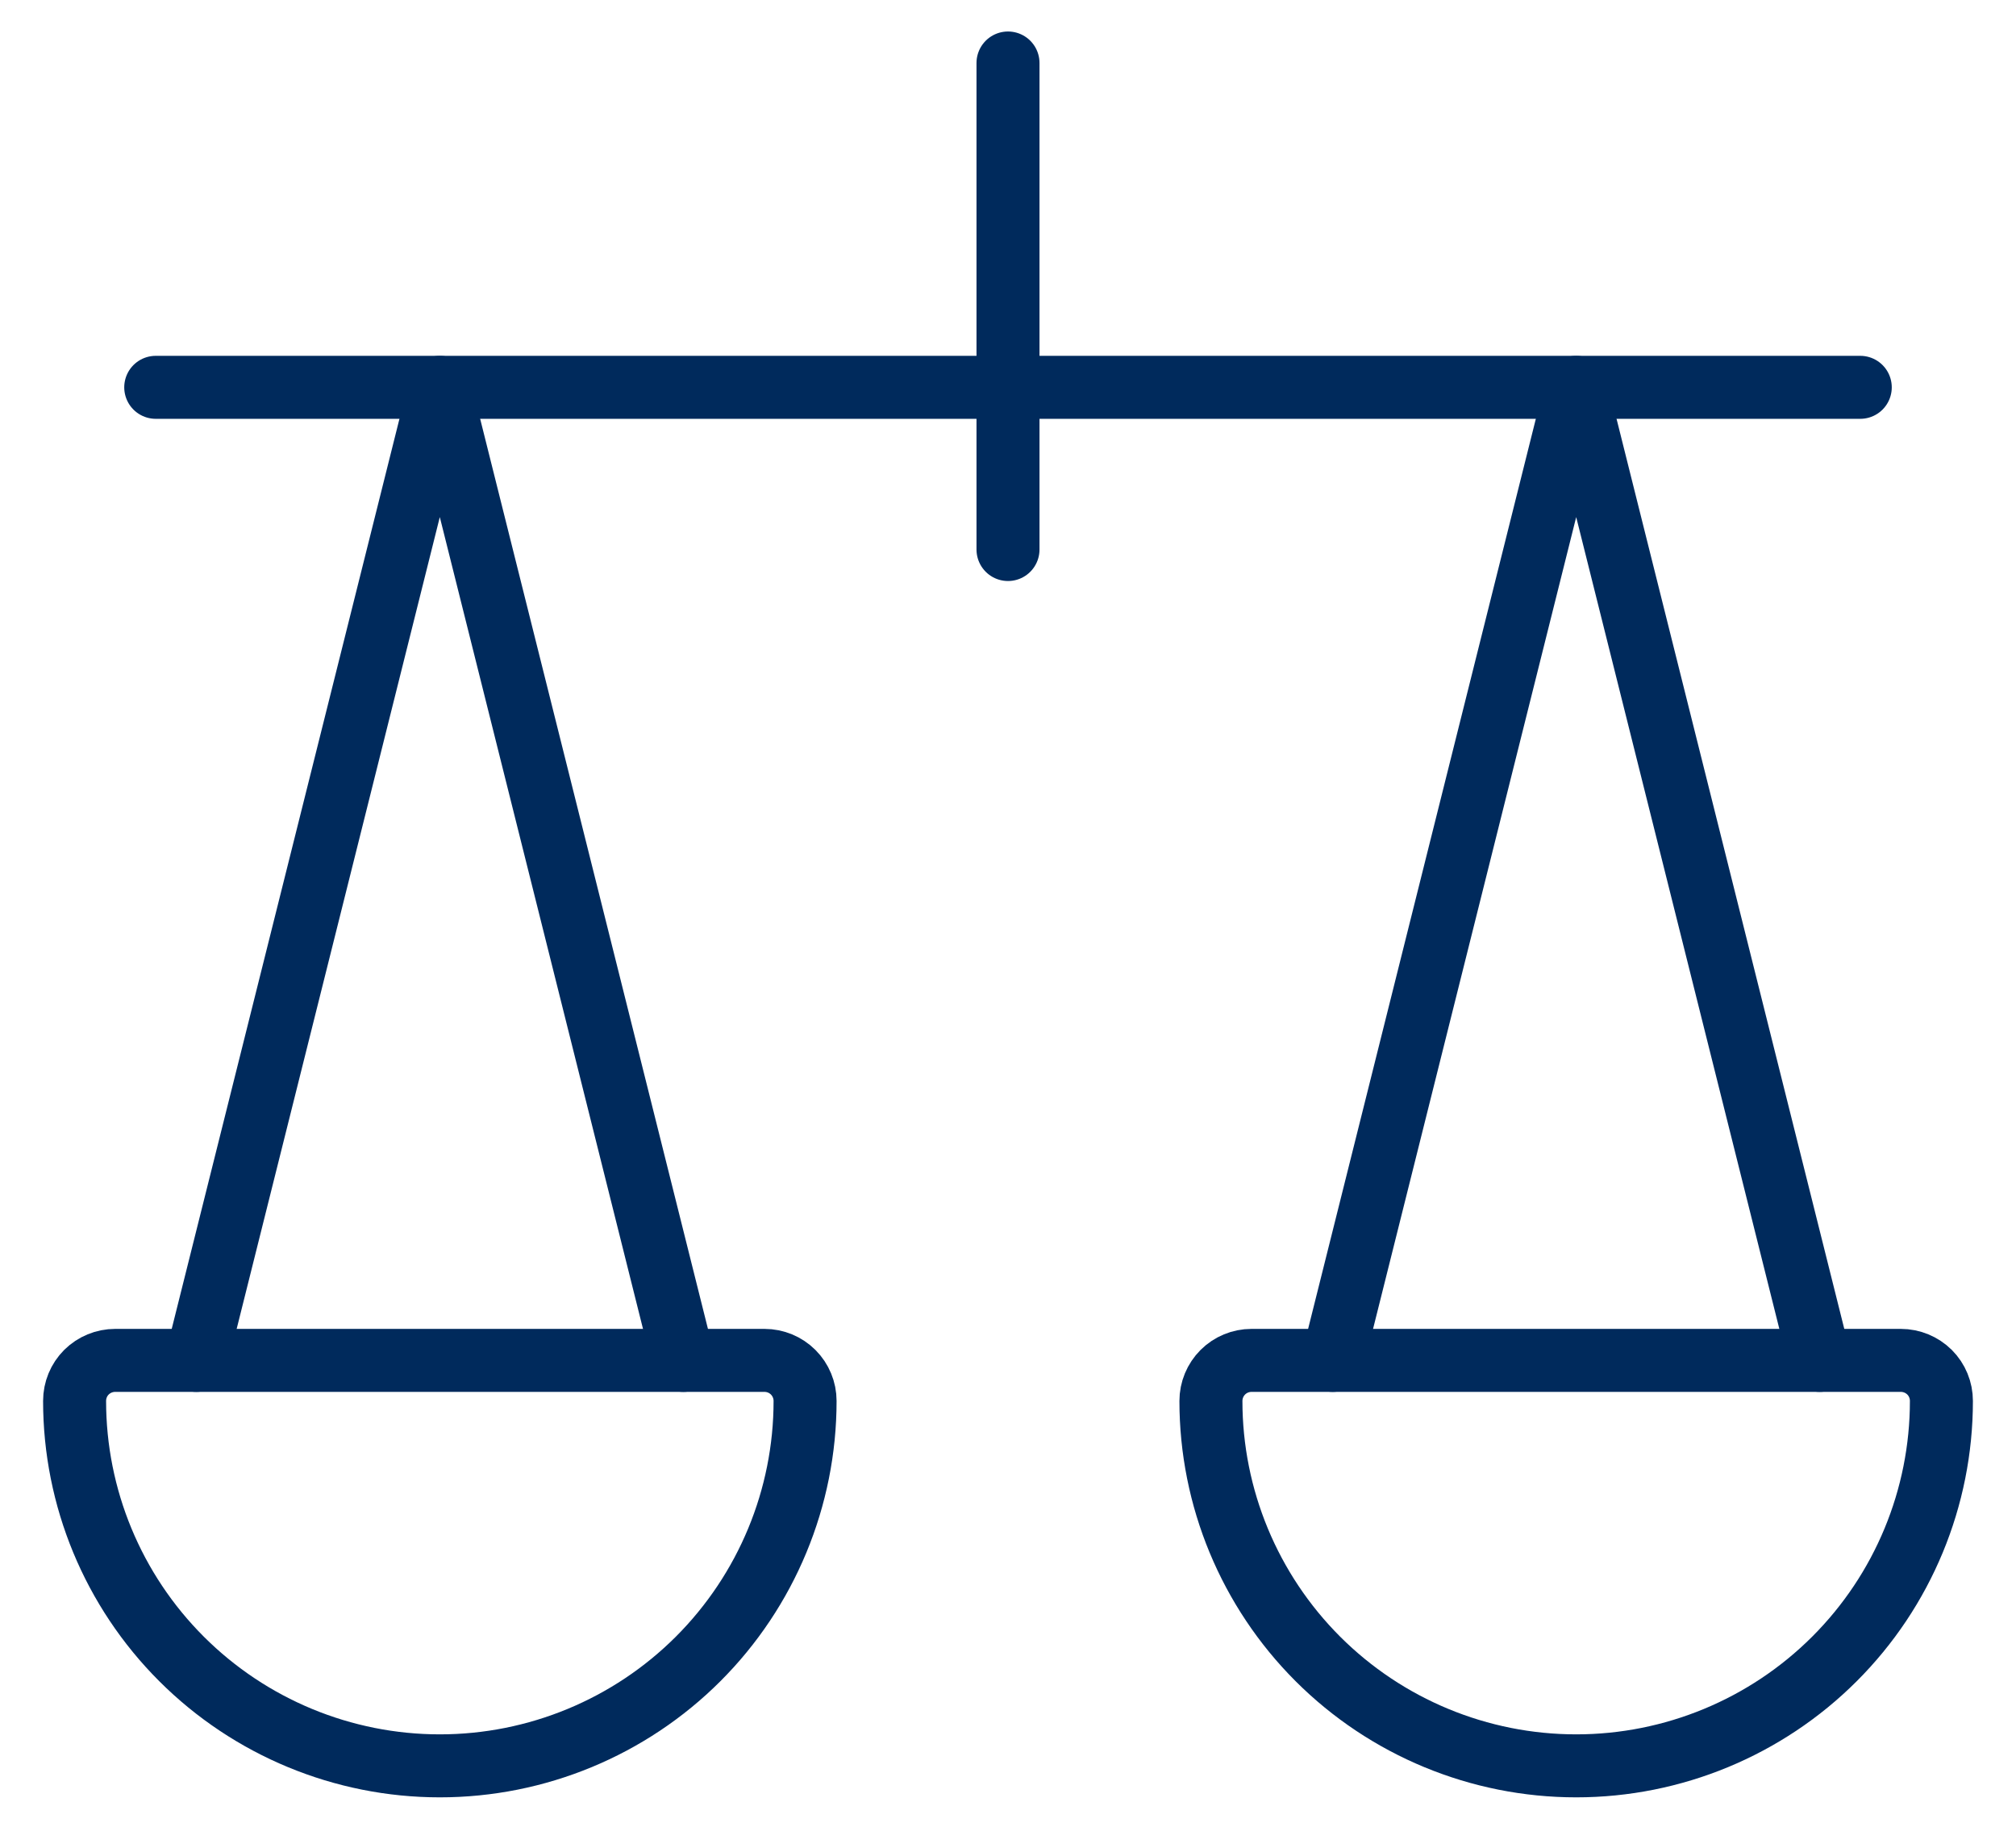
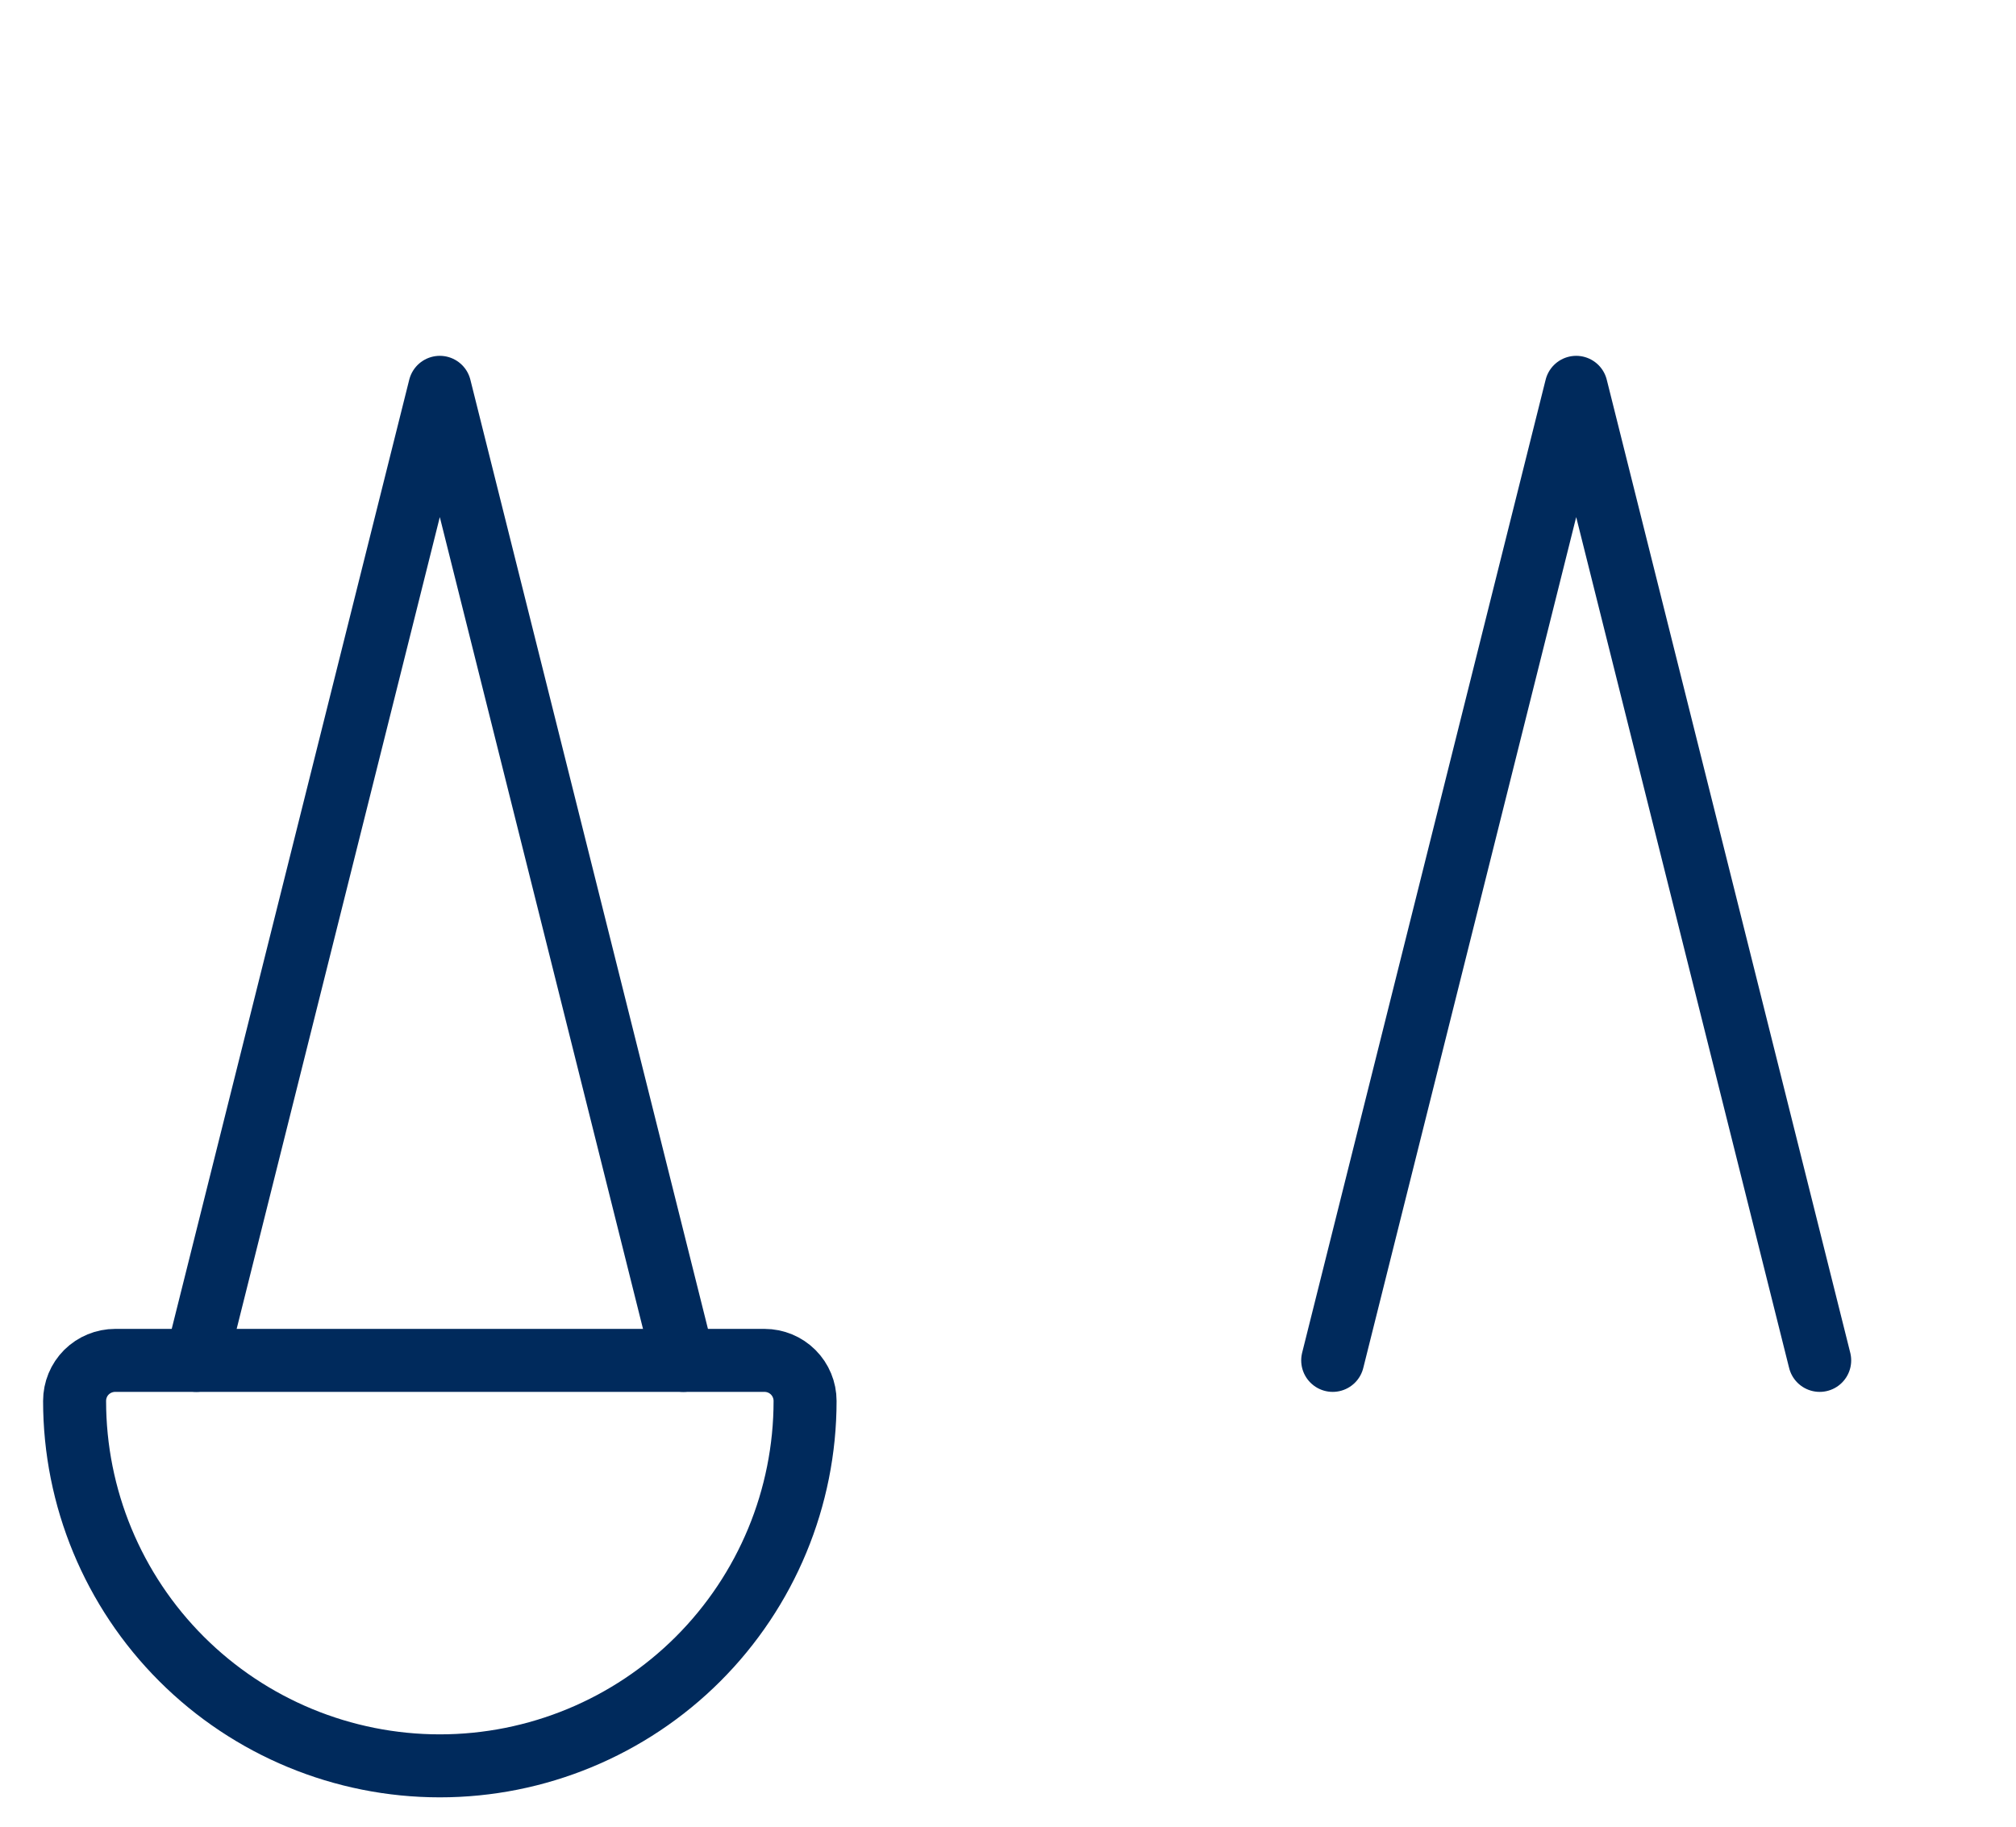
<svg xmlns="http://www.w3.org/2000/svg" width="32" height="29" viewBox="0 0 32 29" fill="none">
-   <path d="M2.472 6.149H29.528" stroke="#002A5C" stroke-linecap="round" stroke-linejoin="round" />
-   <path d="M16 8.724V1" stroke="#002A5C" stroke-linecap="round" stroke-linejoin="round" />
  <path d="M3.116 21.597L6.981 6.149L10.847 21.597" stroke="#002A5C" stroke-linecap="round" stroke-linejoin="round" />
  <path d="M12.779 22.241C12.779 23.777 12.168 25.25 11.081 26.337C9.994 27.423 8.519 28.034 6.981 28.034C5.444 28.034 3.969 27.423 2.882 26.337C1.794 25.25 1.184 23.777 1.184 22.241C1.184 22.07 1.251 21.906 1.372 21.785C1.493 21.665 1.657 21.597 1.828 21.597H12.135C12.306 21.597 12.47 21.665 12.59 21.785C12.711 21.906 12.779 22.07 12.779 22.241Z" stroke="#002A5C" stroke-linecap="round" stroke-linejoin="round" />
  <path d="M28.884 21.597L25.019 6.149L21.154 21.597" stroke="#002A5C" stroke-linecap="round" stroke-linejoin="round" />
-   <path d="M19.221 22.241C19.221 23.777 19.832 25.25 20.919 26.337C22.006 27.423 23.481 28.034 25.019 28.034C26.556 28.034 28.031 27.423 29.118 26.337C30.206 25.25 30.816 23.777 30.816 22.241C30.816 22.07 30.749 21.906 30.628 21.785C30.507 21.665 30.343 21.597 30.172 21.597H19.865C19.694 21.597 19.53 21.665 19.41 21.785C19.289 21.906 19.221 22.07 19.221 22.241Z" stroke="#002A5C" stroke-linecap="round" stroke-linejoin="round" />
</svg>